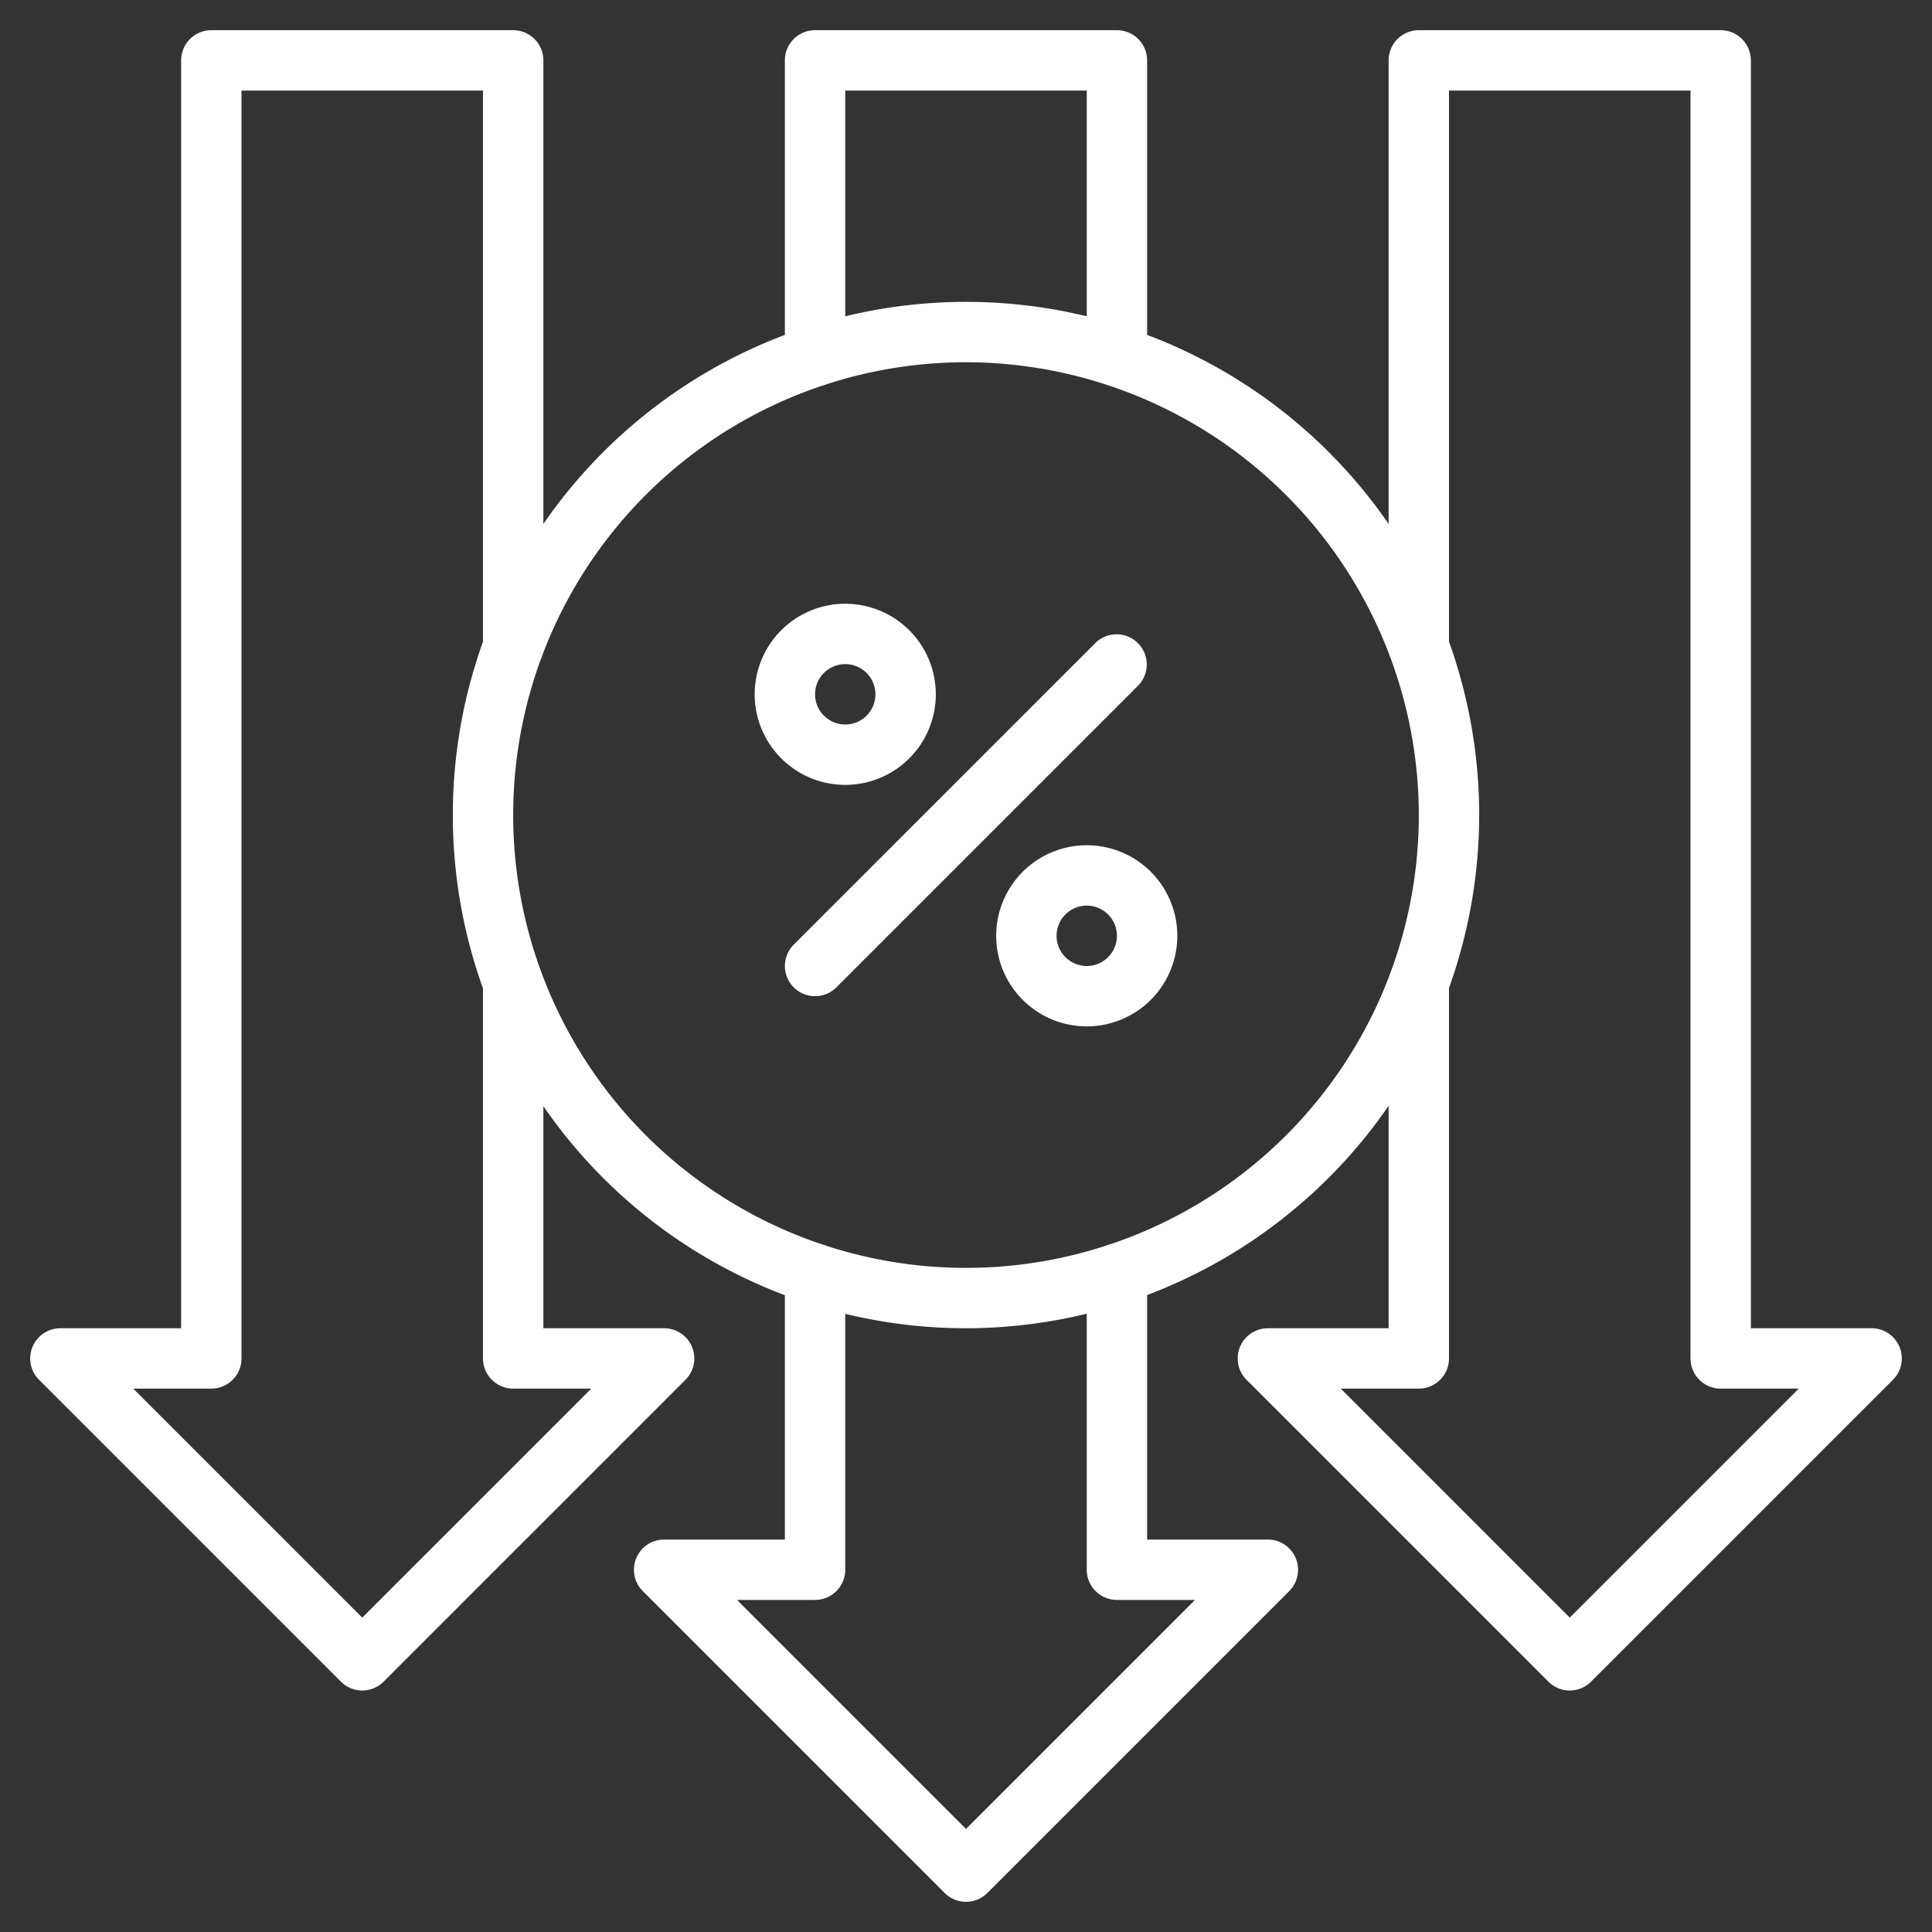
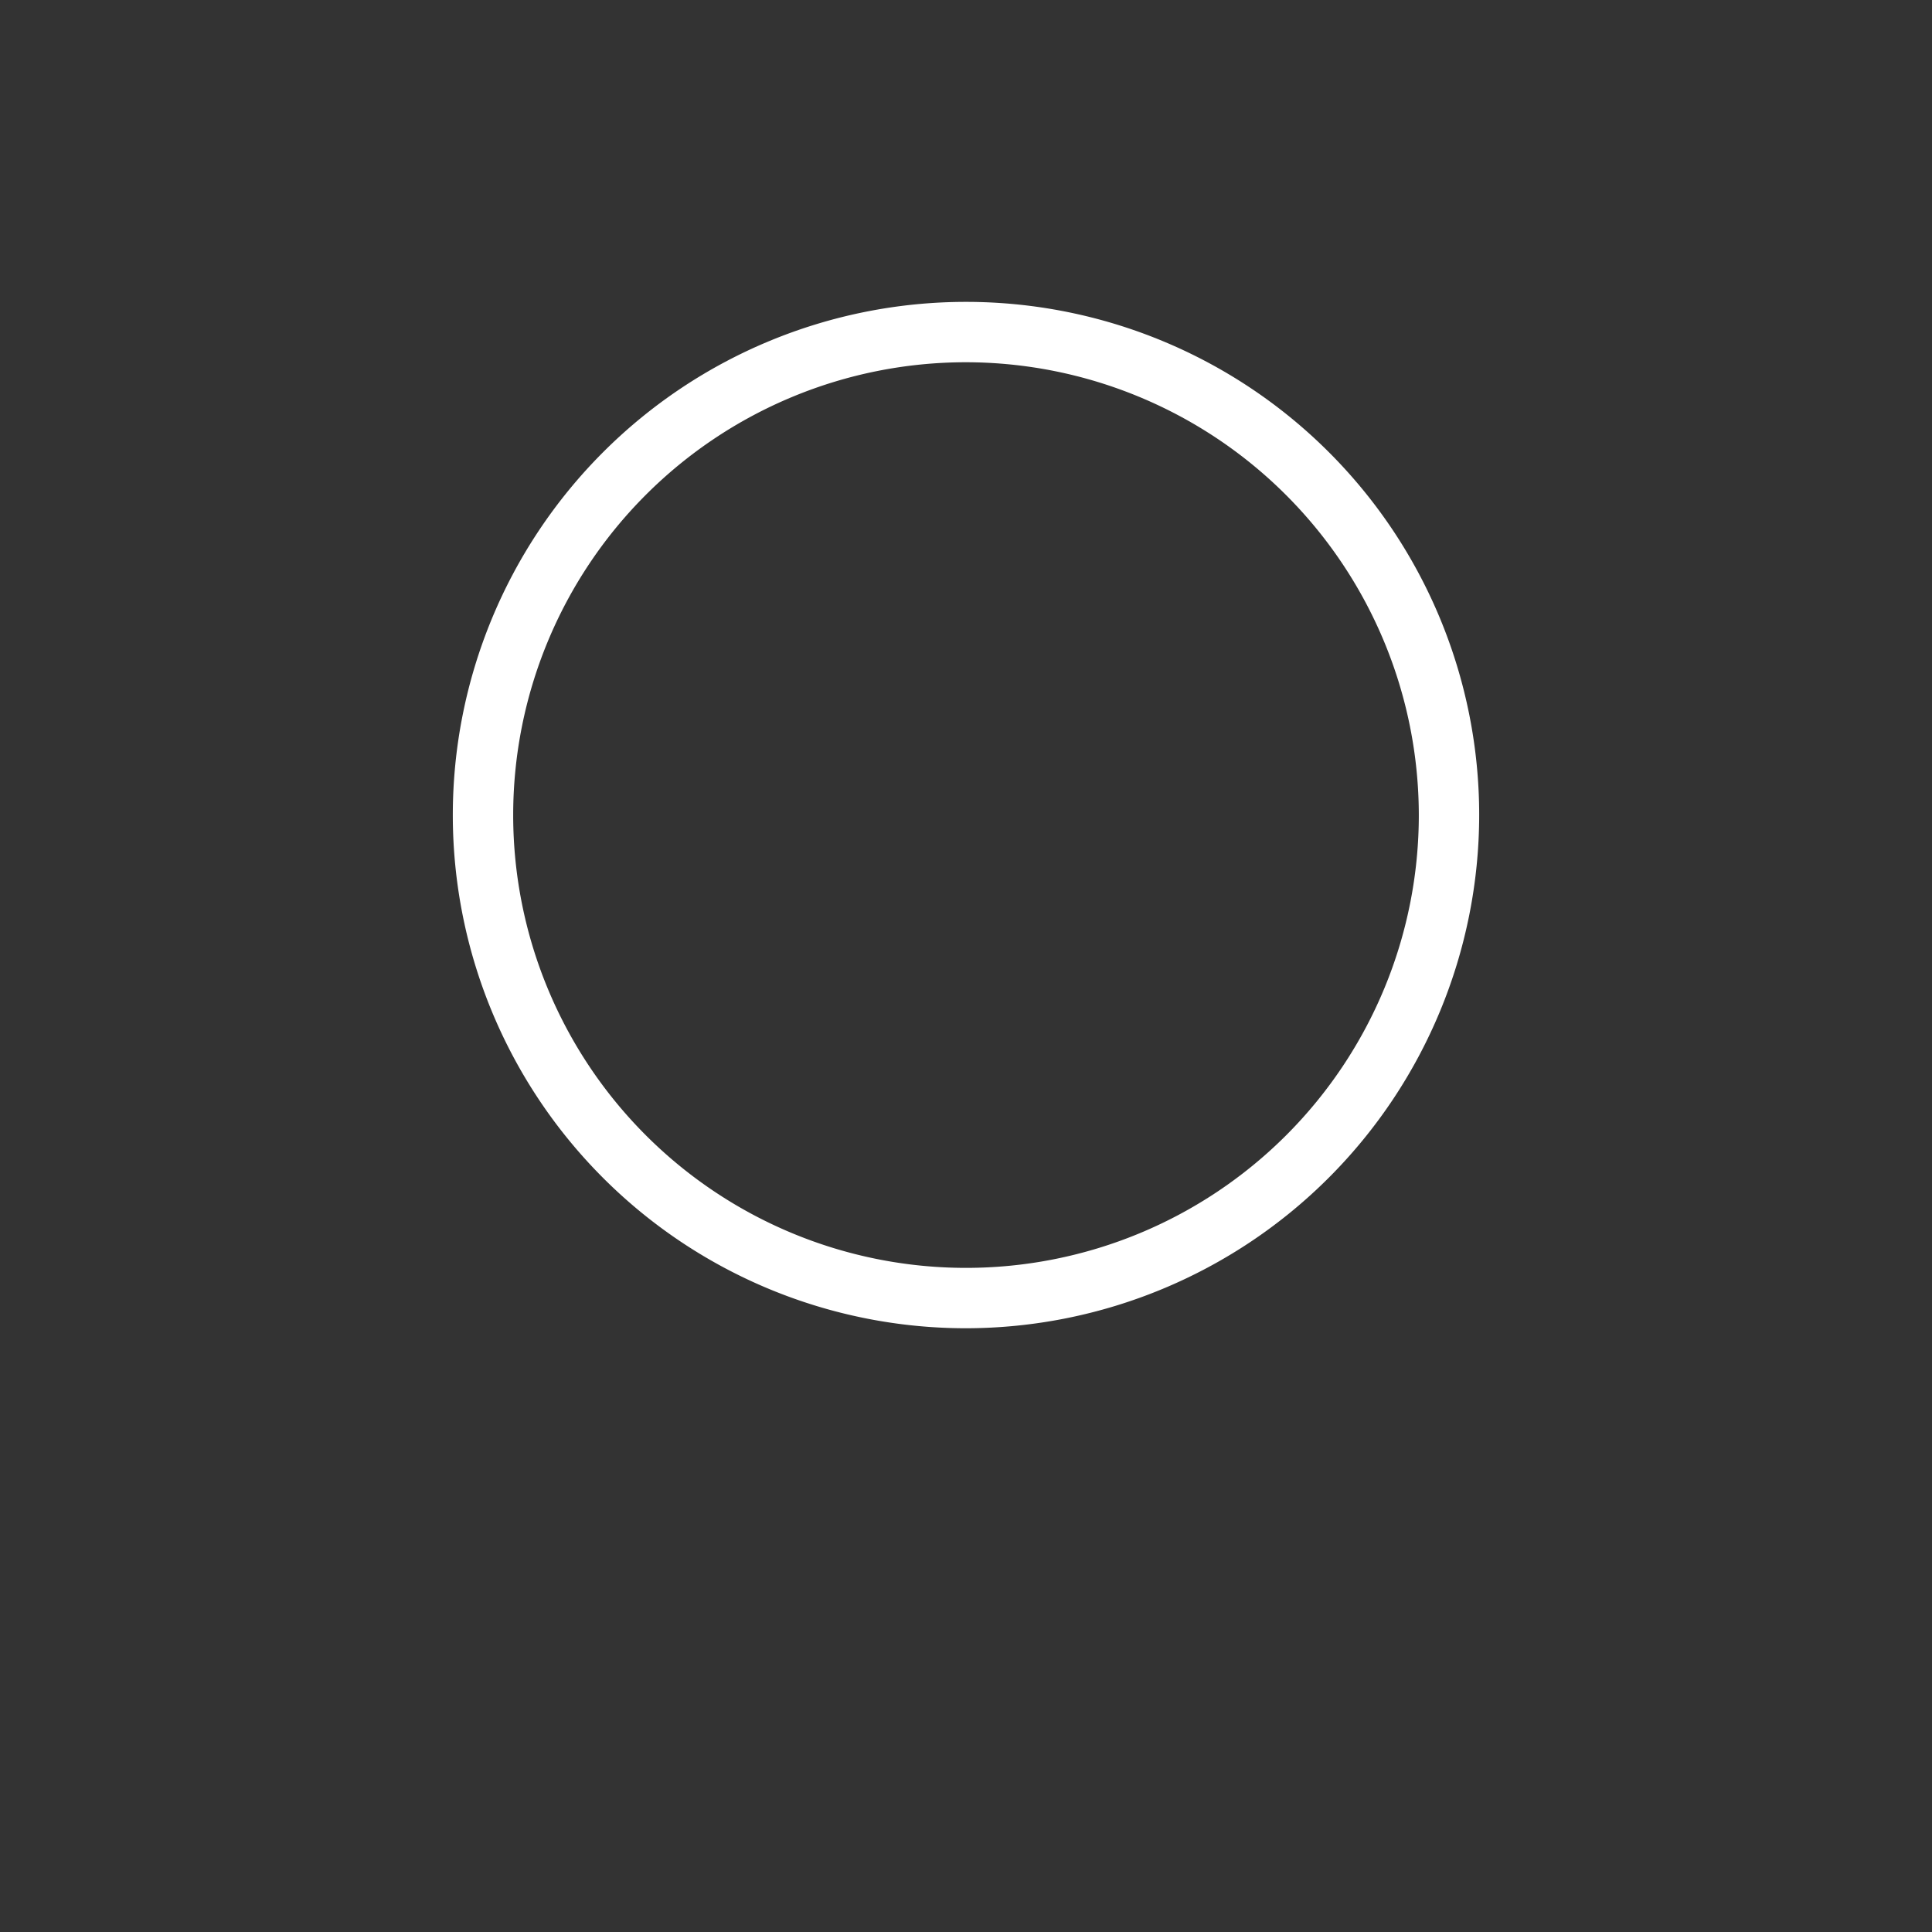
<svg xmlns="http://www.w3.org/2000/svg" version="1.1" width="512" height="512" x="0" y="0" viewBox="0 0 64 64" style="enable-background:new 0 0 512 512" xml:space="preserve" class="">
  <rect x="0" y="0" width="64" height="64" fill="#333333" stroke="none" />
  <g>
    <g data-name="outline final">
-       <path d="M52 56a1 1 0 0 1-.707-.293l-10-10A1 1 0 0 1 42 44h4V32.58a1 1 0 0 1 2 0V45a1 1 0 0 1-1 1h-2.586L52 53.586 59.586 46H57a1 1 0 0 1-1-1V3h-8v18.42a1 1 0 1 1-2 0V2a1 1 0 0 1 1-1h10a1 1 0 0 1 1 1v42h4a1 1 0 0 1 .707 1.707l-10 10A1 1 0 0 1 52 56zM12 56a1 1 0 0 1-.707-.293l-10-10A1 1 0 0 1 2 44h4V2a1 1 0 0 1 1-1h10a1 1 0 0 1 1 1v19.42a1 1 0 1 1-2 0V3H8v42a1 1 0 0 1-1 1H4.414L12 53.586 19.586 46H17a1 1 0 0 1-1-1V32.58a1 1 0 0 1 2 0V44h4a1 1 0 0 1 .707 1.707l-10 10A1 1 0 0 1 12 56zM37 12.8a1 1 0 0 1-1-1V3h-8v8.8a1 1 0 1 1-2 0V2a1 1 0 0 1 1-1h10a1 1 0 0 1 1 1v9.8a1 1 0 0 1-1 1zM32 63a1 1 0 0 1-.707-.293l-10-10A1 1 0 0 1 22 51h4v-8.8a1 1 0 0 1 2 0V52a1 1 0 0 1-1 1h-2.586L32 60.586 39.586 53H37a1 1 0 0 1-1-1v-9.8a1 1 0 0 1 2 0V51h4a1 1 0 0 1 .707 1.707l-10 10A1 1 0 0 1 32 63zM27 33a1 1 0 0 1-.707-1.707l10-10a1 1 0 0 1 1.414 1.414l-10 10A1 1 0 0 1 27 33zM36 34a3 3 0 1 1 3-3 3 3 0 0 1-3 3zm0-4a1 1 0 1 0 1 1 1 1 0 0 0-1-1zM28 26a3 3 0 1 1 3-3 3 3 0 0 1-3 3zm0-4a1 1 0 1 0 1 1 1 1 0 0 0-1-1z" fill="#ffffff" opacity="1" data-original="#000000" class="" />
-       <path d="M32 44a17 17 0 1 1 17-17 17.019 17.019 0 0 1-17 17zm0-32a15 15 0 1 0 15 15 15.017 15.017 0 0 0-15-15z" fill="#ffffff" opacity="1" data-original="#000000" class="" />
+       <path d="M32 44a17 17 0 1 1 17-17 17.019 17.019 0 0 1-17 17m0-32a15 15 0 1 0 15 15 15.017 15.017 0 0 0-15-15z" fill="#ffffff" opacity="1" data-original="#000000" class="" />
    </g>
  </g>
</svg>